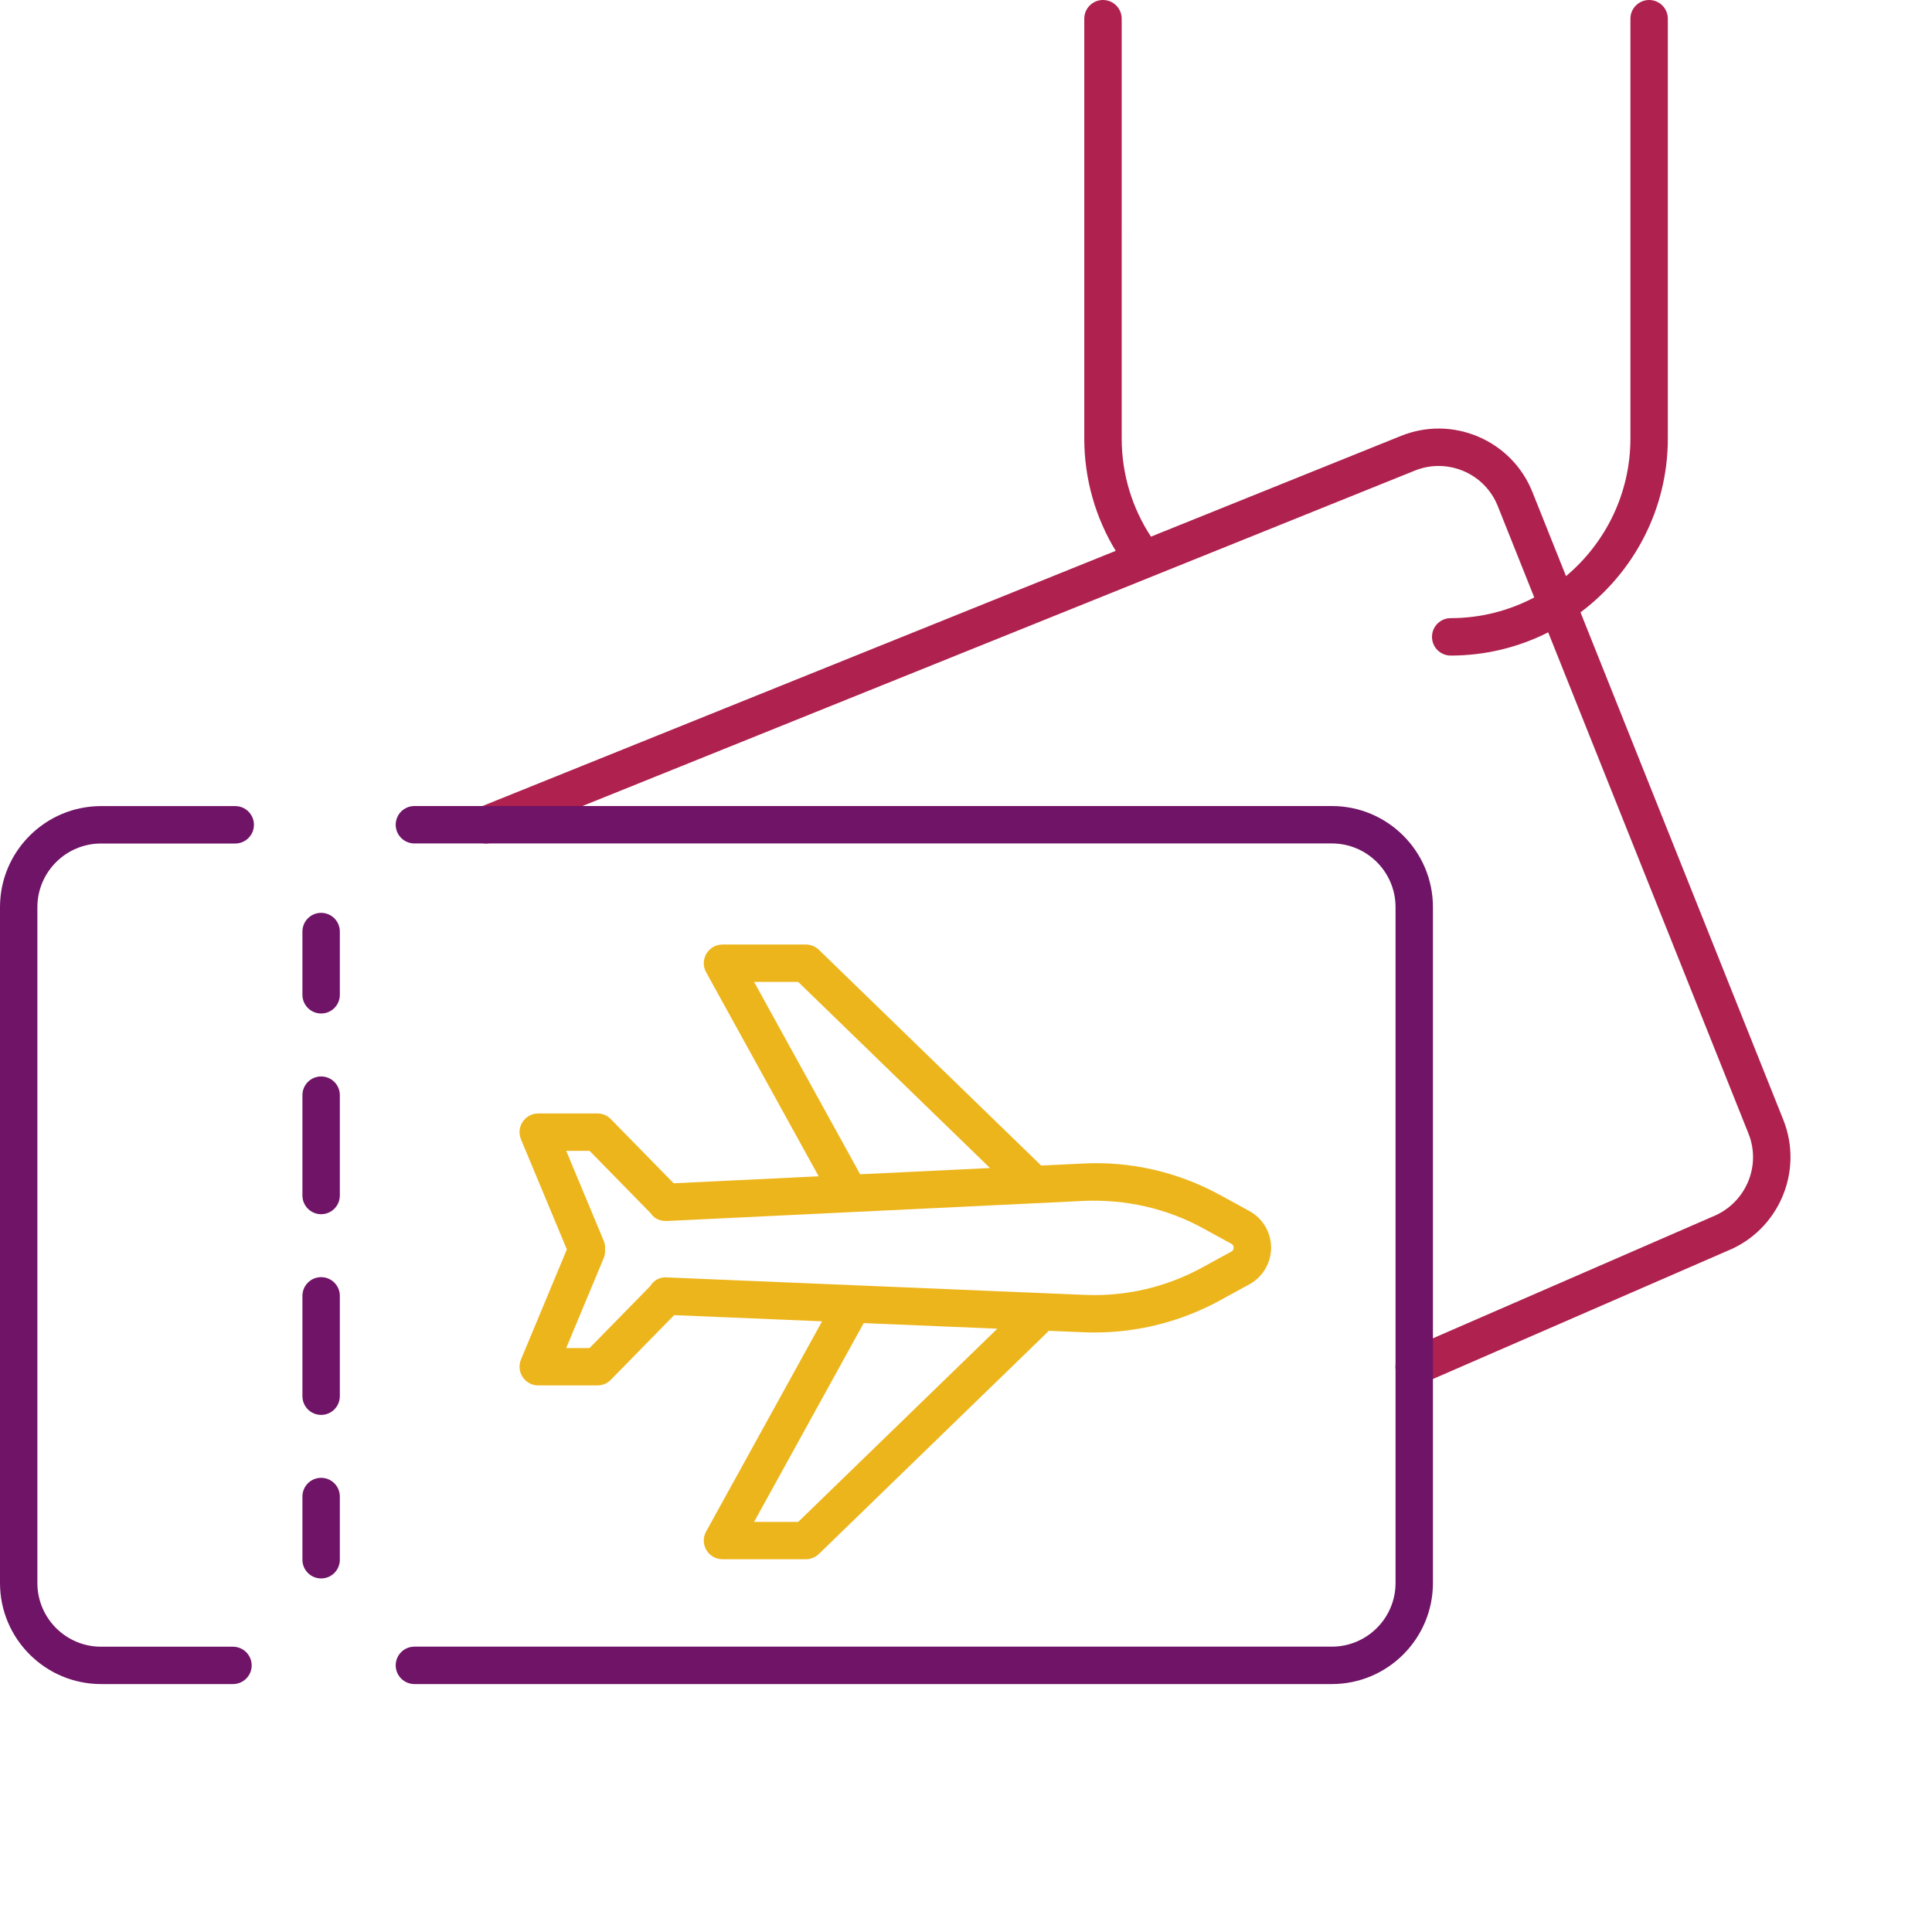
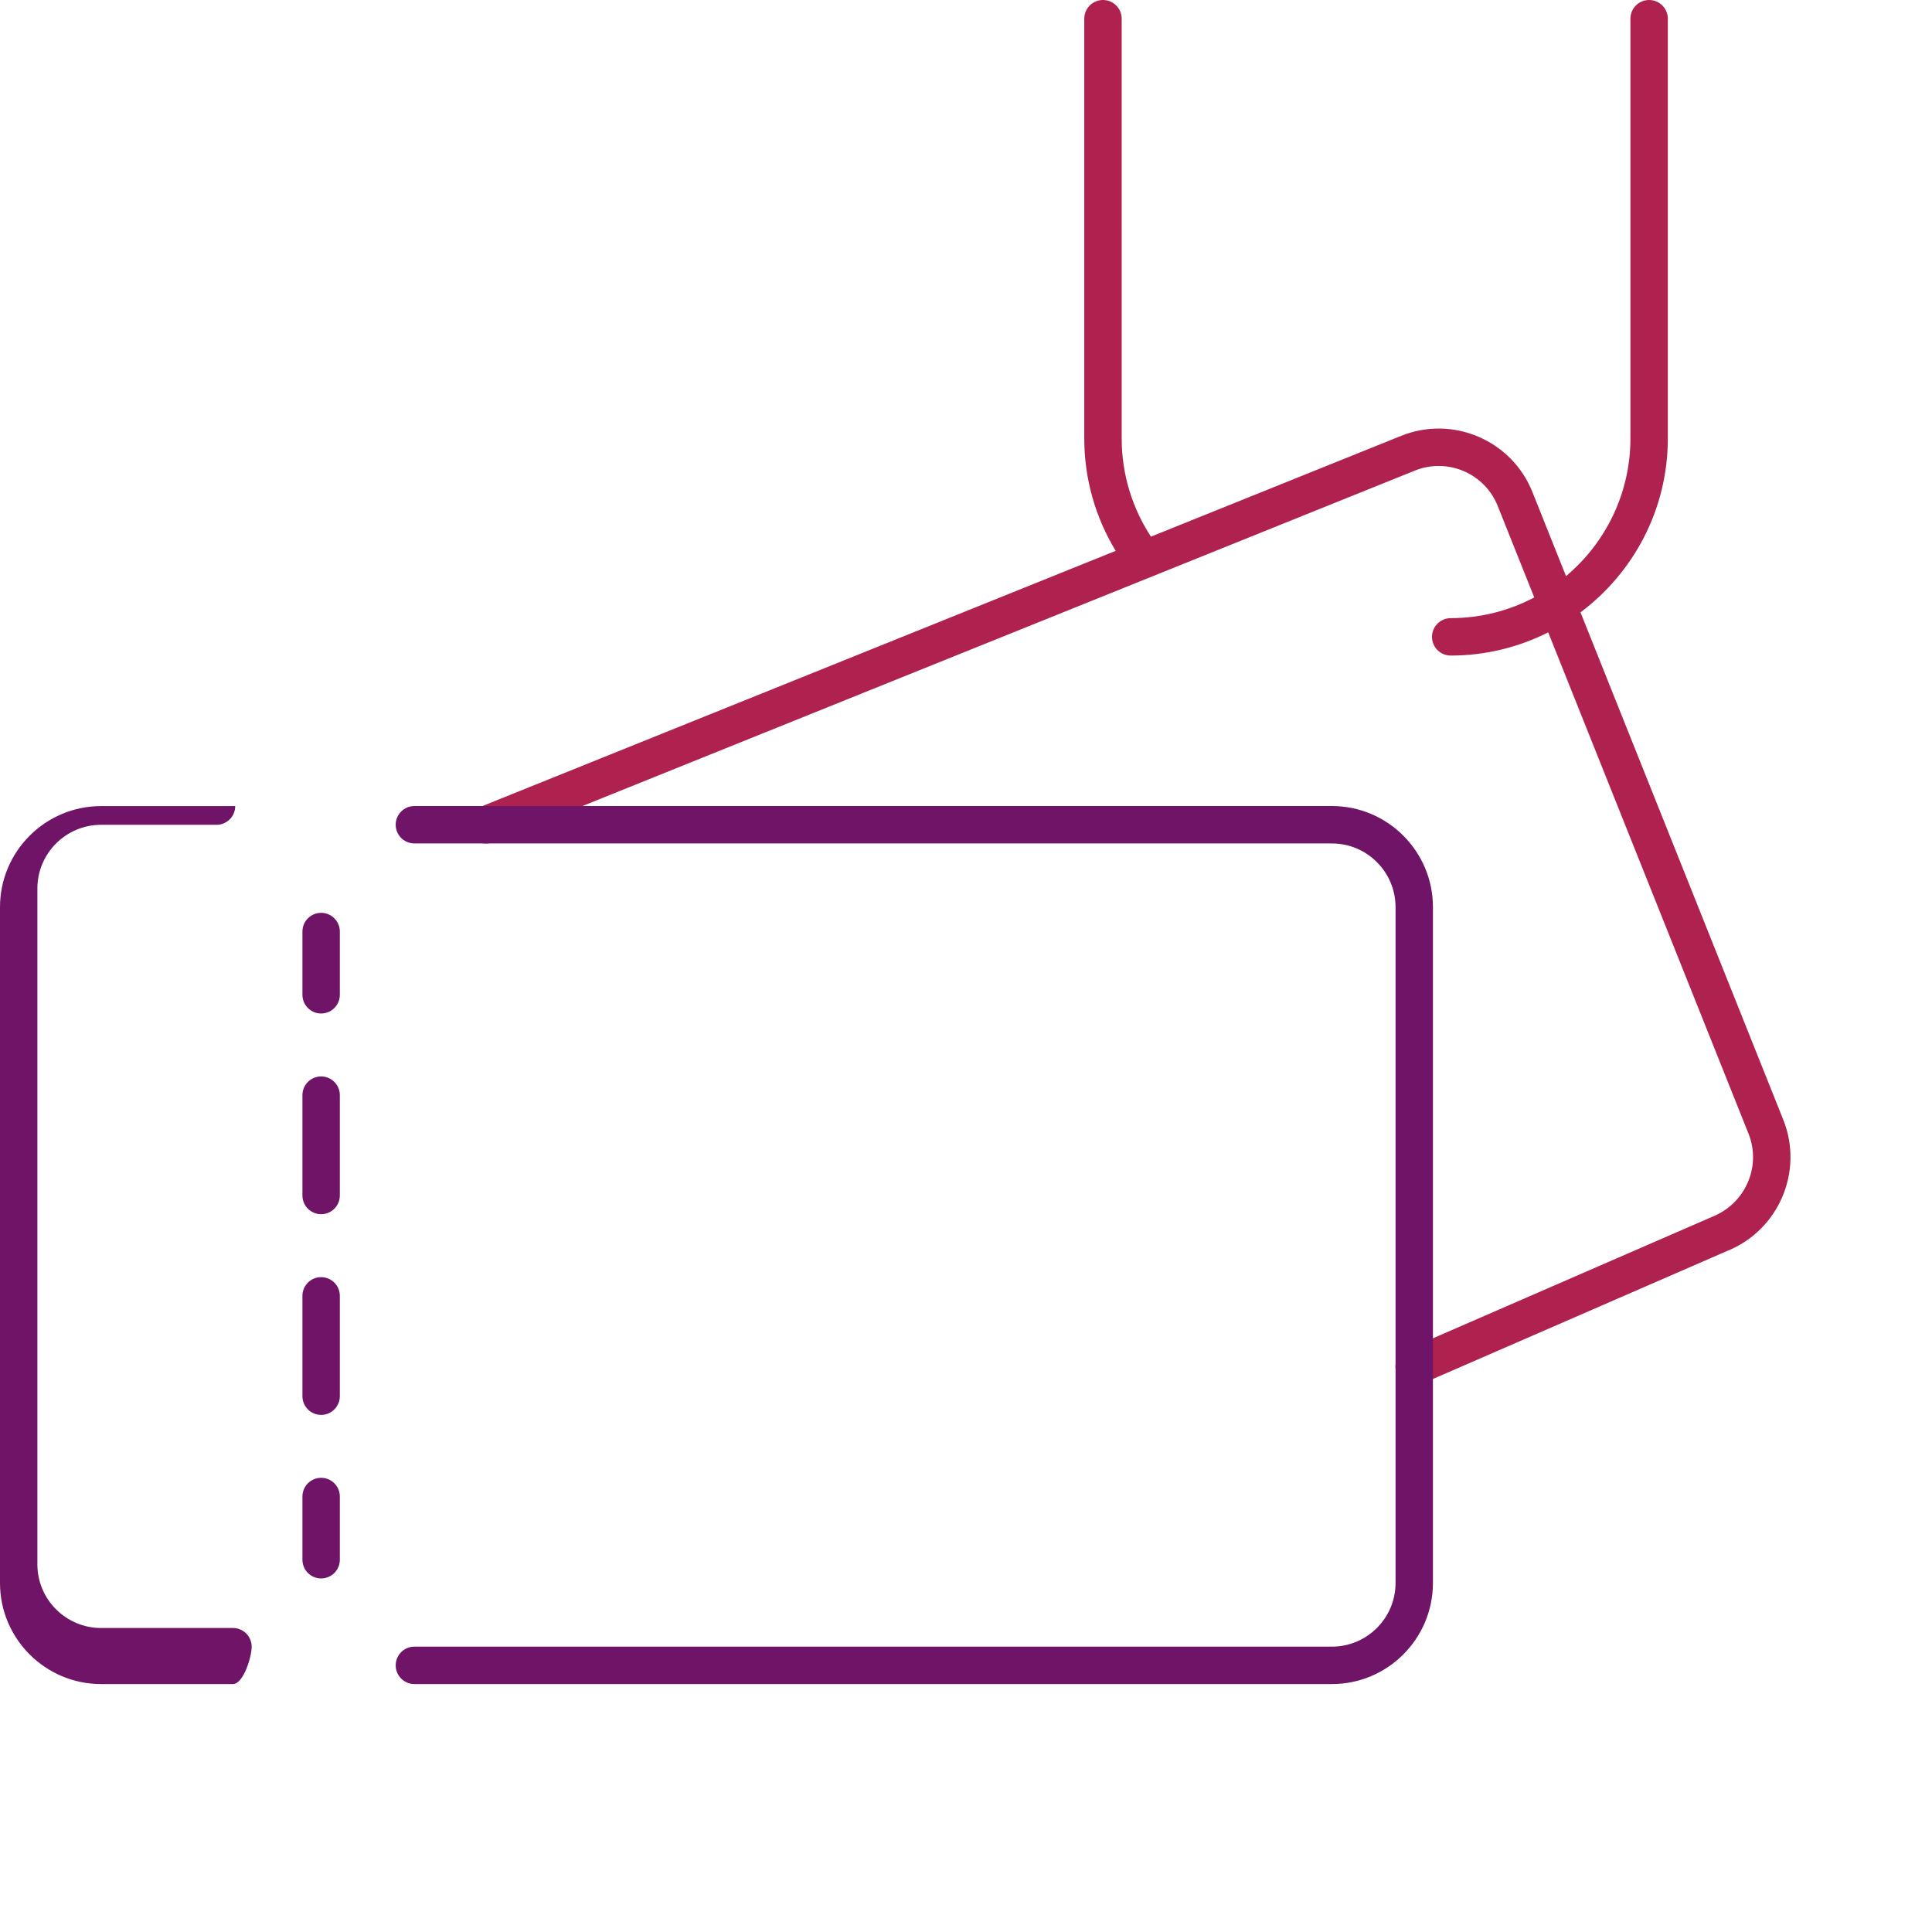
<svg xmlns="http://www.w3.org/2000/svg" version="1.1" id="Layer_1" x="0px" y="0px" width="600px" height="600px" viewBox="0 0 600 600" enable-background="new 0 0 600 600" xml:space="preserve">
  <g>
    <path fill="#AF214E" d="M553.81,347.74l-62.97-157.57c16.45-12.31,27.12-31.94,27.12-54.02V5.81c0-3.21-2.6-5.81-5.81-5.81   c-3.21,0-5.81,2.6-5.81,5.81v130.35c0,17.15-7.79,32.52-20,42.76l-10.42-26.08c-3.11-7.79-9.06-13.89-16.77-17.2   c-7.7-3.3-16.23-3.4-24.02-0.28l-77.69,31.3c-5.75-8.77-9.09-19.25-9.09-30.5V5.81c0-3.21-2.6-5.81-5.81-5.81   c-3.21,0-5.81,2.6-5.81,5.81v130.35c0,12.77,3.57,24.72,9.76,34.91l0.95-0.38l-198.73,80.08c-2.98,1.2-4.42,4.58-3.22,7.55   c1.2,2.98,4.63,4.41,7.55,3.22l286.4-115.41c4.91-1.96,10.26-1.88,15.13,0.18c4.85,2.09,8.61,5.93,10.57,10.84l11.34,28.39   c-7.76,4.09-16.59,6.43-25.95,6.43c-3.21,0-5.81,2.6-5.81,5.81s2.6,5.81,5.81,5.81c10.89,0,21.17-2.61,30.28-7.21l62.21,155.69   c4.04,10.13-0.91,21.65-11.18,25.77l-94.97,41.32c-2.95,1.27-4.29,4.69-3.01,7.63c0.94,2.19,3.08,3.49,5.32,3.49   c0.77,0,1.56-0.16,2.31-0.49l94.81-41.26C552.38,382.11,560.23,363.81,553.81,347.74z" />
    <g>
-       <path fill="#EDB51C" d="M387.97,376.08l-8.91-4.88c-13.1-7.18-27.82-10.65-42.83-9.85l-12.88,0.62l-69.04-67    c-1.09-1.05-2.54-1.64-4.05-1.64h-25.89c-2.05,0-3.96,1.09-5,2.86c-1.04,1.77-1.08,3.96-0.08,5.75l34.95,63.37l-45.03,2.17    l-19.52-19.94c-1.09-1.12-2.59-1.75-4.15-1.75h-18.39c-1.94,0-3.75,0.98-4.83,2.59c-1.08,1.61-1.27,3.66-0.53,5.45l14.25,34.19    l-14.25,34.2c-0.74,1.79-0.54,3.84,0.53,5.45c1.08,1.61,2.89,2.59,4.83,2.59h18.39c1.57,0,3.06-0.62,4.15-1.75l19.67-20.08    l45.94,1.92l-36.01,65.28c-1,1.79-0.96,3.98,0.08,5.75c1.04,1.77,2.95,2.86,5,2.86h25.89c1.51,0,2.96-0.59,4.05-1.64l70.86-68.75    c0.18-0.17,0.32-0.37,0.47-0.56l10.88,0.46c1.15,0.05,2.28,0.07,3.41,0.07c13.56,0,26.94-3.41,38.91-9.95l9.14-5    c4.17-2.27,6.77-6.65,6.77-11.4S392.14,378.35,387.97,376.08z M234.19,304.95h13.7l59.56,57.79l-40.32,1.94L234.19,304.95z     M247.89,472.64h-13.7l34.04-61.74l41.5,1.74L247.89,472.64z M382.4,388.69l-9.14,5c-11.11,6.06-23.67,8.99-36.27,8.45    l-129.88-5.43c-2.22-0.2-4.13,0.95-5.19,2.71l-18.83,19.23h-7.25l11.64-27.91c0.37-0.89,0.5-1.82,0.42-2.72    c0.08-0.9-0.05-1.83-0.42-2.72l-11.64-27.9h7.25l18.94,19.34c0.95,1.47,2.57,2.43,4.68,2.45c0.09,0,0.18,0,0.26,0    c0.06,0,0.12,0,0.19,0l113.98-5.49c0.06,0,0.13-0.01,0.19-0.01l15.46-0.75c12.8-0.49,25.47,2.3,36.7,8.45l8.92,4.88    c0.59,0.33,0.71,0.84,0.71,1.21C383.13,387.86,383,388.37,382.4,388.69z" />
-       <path fill="#701467" d="M72.35,523H31.39C14.08,523,0,508.93,0,491.62v-209.9c0-17.31,14.08-31.38,31.39-31.38h41.66    c3.21,0,5.81,2.6,5.81,5.81c0,3.21-2.6,5.81-5.81,5.81H31.39c-10.91,0-19.78,8.87-19.78,19.77v209.9    c0,10.9,8.87,19.77,19.78,19.77h40.96c3.21,0,5.81,2.6,5.81,5.81S75.56,523,72.35,523z" />
+       <path fill="#701467" d="M72.35,523H31.39C14.08,523,0,508.93,0,491.62v-209.9c0-17.31,14.08-31.38,31.39-31.38h41.66    c0,3.21-2.6,5.81-5.81,5.81H31.39c-10.91,0-19.78,8.87-19.78,19.77v209.9    c0,10.9,8.87,19.77,19.78,19.77h40.96c3.21,0,5.81,2.6,5.81,5.81S75.56,523,72.35,523z" />
      <path fill="#701467" d="M413.63,523H128.7c-3.21,0-5.81-2.6-5.81-5.81s2.6-5.81,5.81-5.81h284.93c10.9,0,19.77-8.87,19.77-19.77    v-209.9c0-10.9-8.87-19.77-19.77-19.77H128.7c-3.21,0-5.81-2.6-5.81-5.81c0-3.21,2.6-5.81,5.81-5.81h284.93    c17.31,0,31.38,14.07,31.38,31.38v209.9C445.01,508.93,430.94,523,413.63,523z" />
      <g>
        <g>
          <g>
            <path fill="#701467" d="M99.73,314.75c-3.21,0-5.81-2.6-5.81-5.81v-19.64c0-3.21,2.6-5.81,5.81-5.81c3.21,0,5.81,2.6,5.81,5.81       v19.64C105.53,312.16,102.94,314.75,99.73,314.75z" />
            <path fill="#701467" d="M99.73,439.41c-3.21,0-5.81-2.6-5.81-5.81v-31.16c0-3.21,2.6-5.81,5.81-5.81c3.21,0,5.81,2.6,5.81,5.81       v31.16C105.53,436.81,102.94,439.41,99.73,439.41z M99.73,377.08c-3.21,0-5.81-2.6-5.81-5.81v-31.16c0-3.21,2.6-5.81,5.81-5.81       c3.21,0,5.81,2.6,5.81,5.81v31.16C105.53,374.49,102.94,377.08,99.73,377.08z" />
            <path fill="#701467" d="M99.73,490.2c-3.21,0-5.81-2.6-5.81-5.81v-19.63c0-3.21,2.6-5.81,5.81-5.81c3.21,0,5.81,2.6,5.81,5.81       v19.63C105.53,487.61,102.94,490.2,99.73,490.2z" />
          </g>
        </g>
      </g>
    </g>
  </g>
</svg>